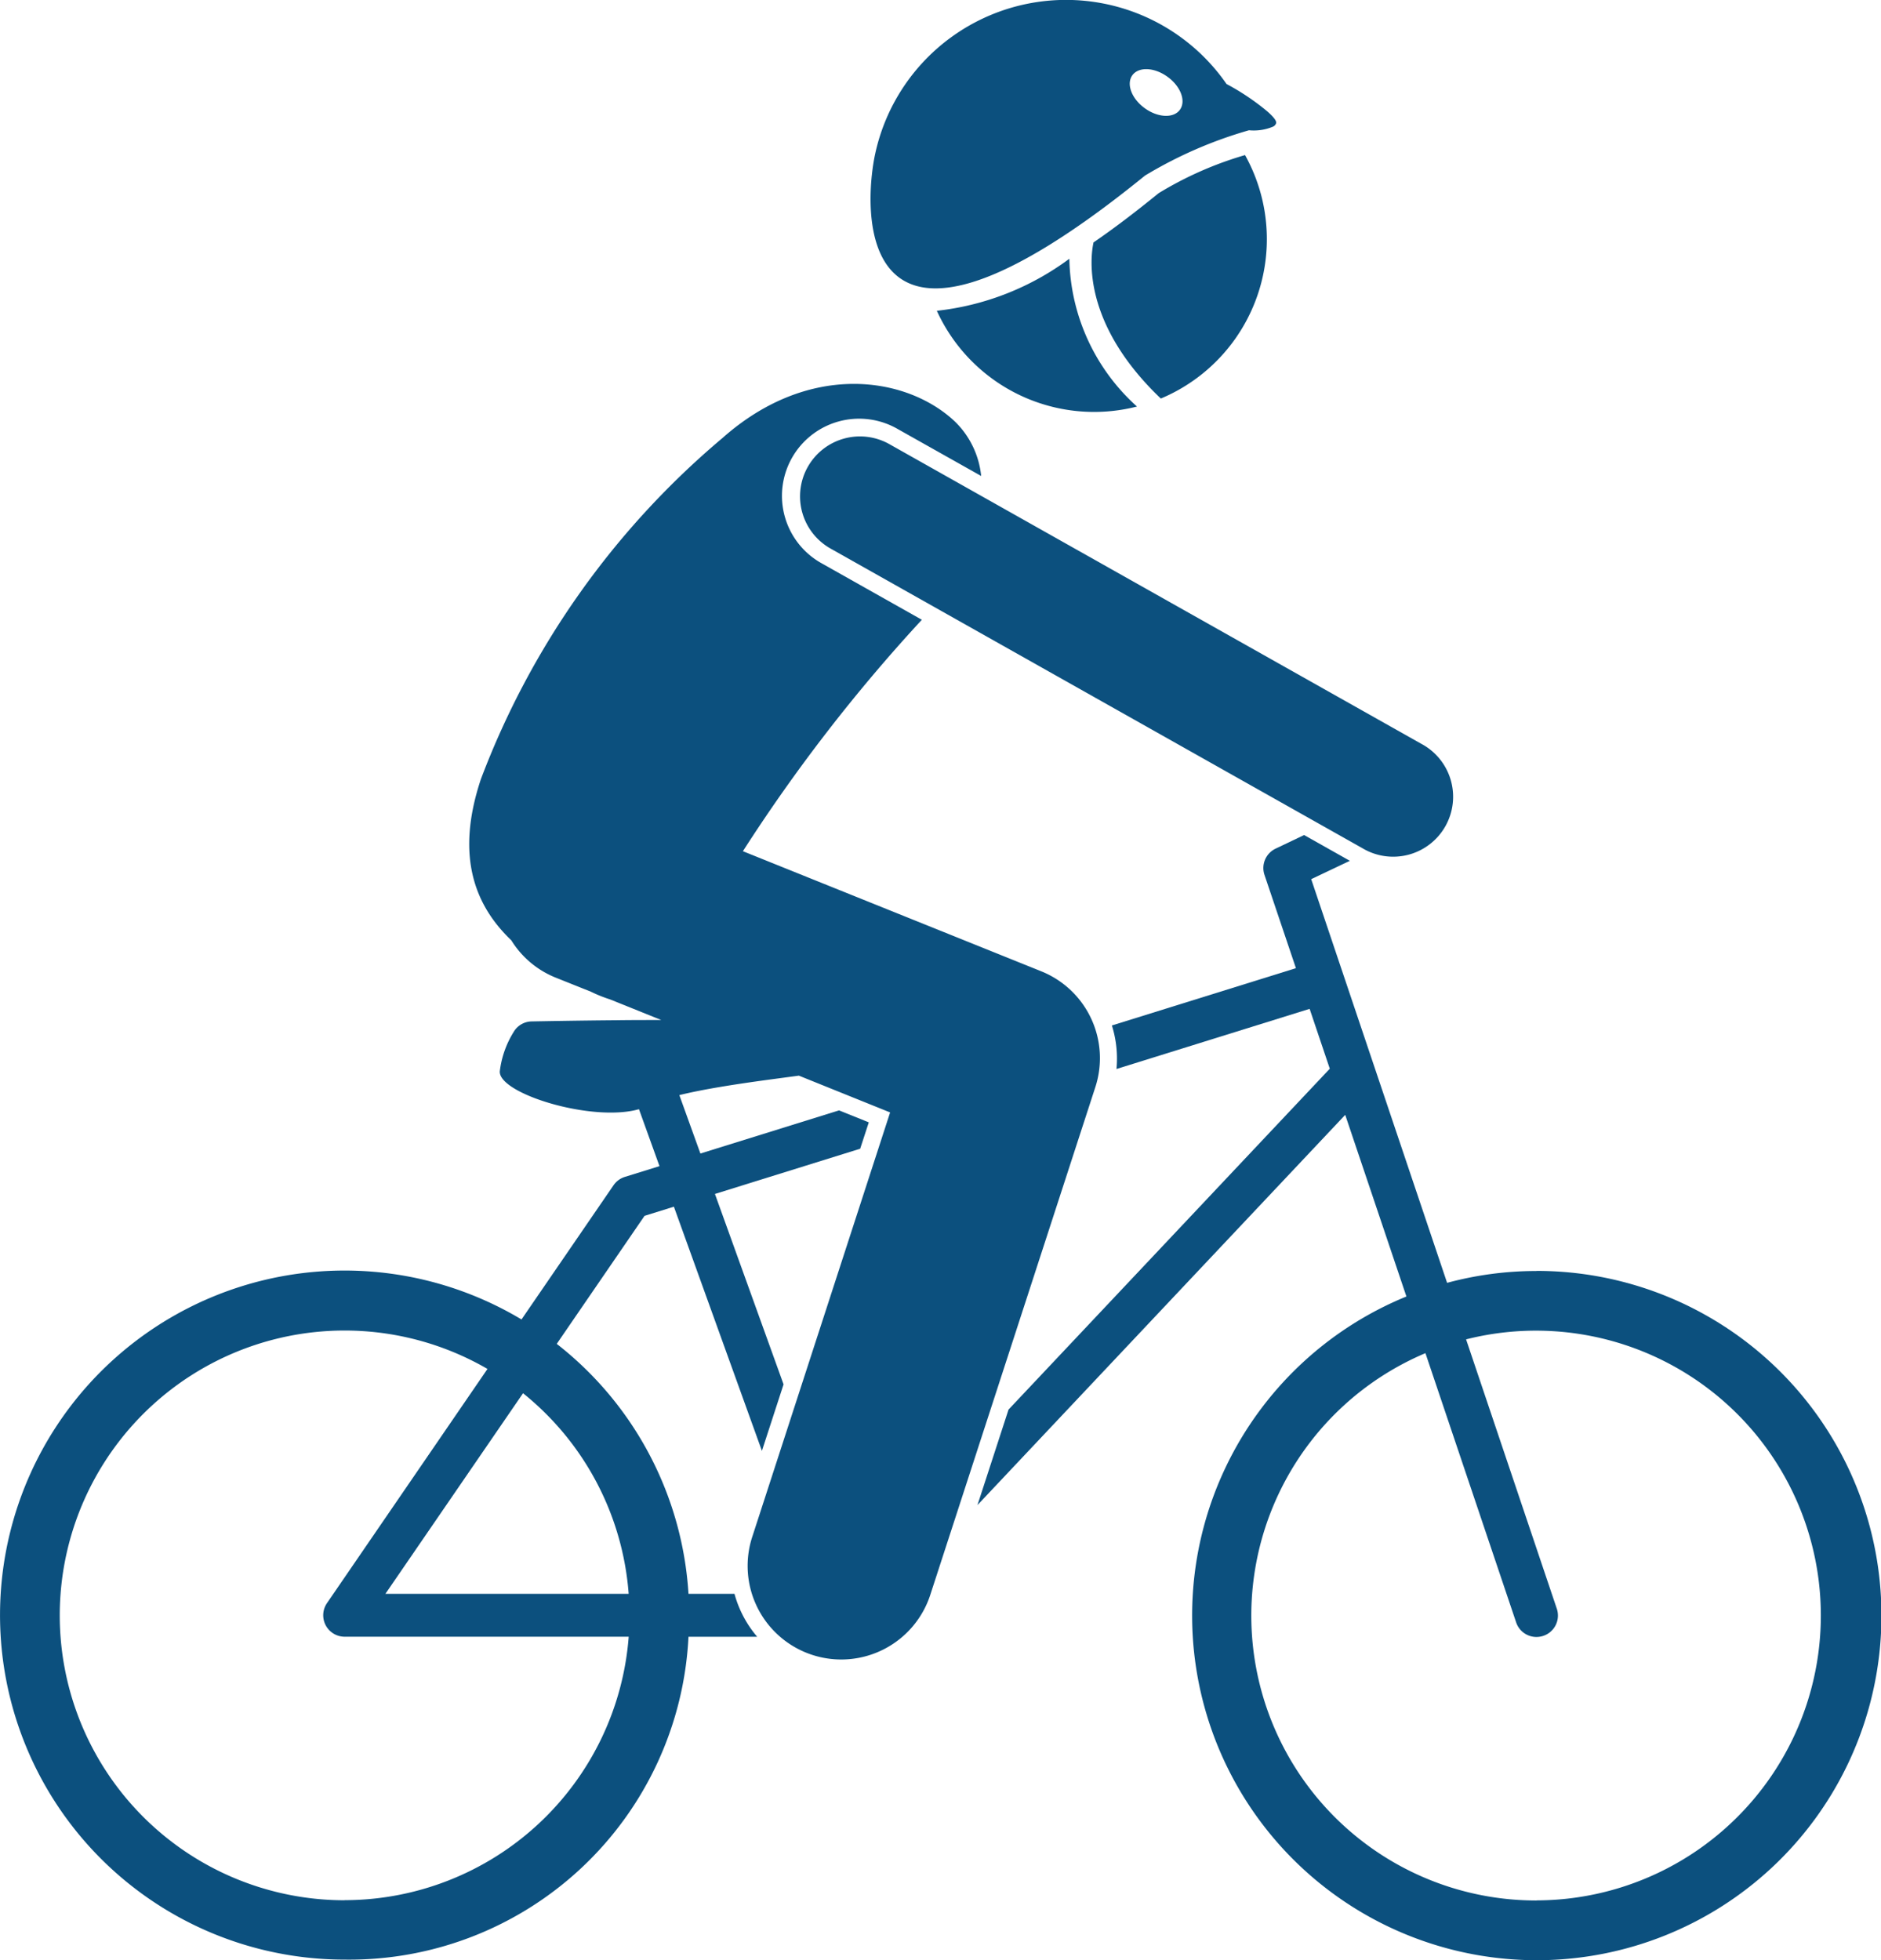
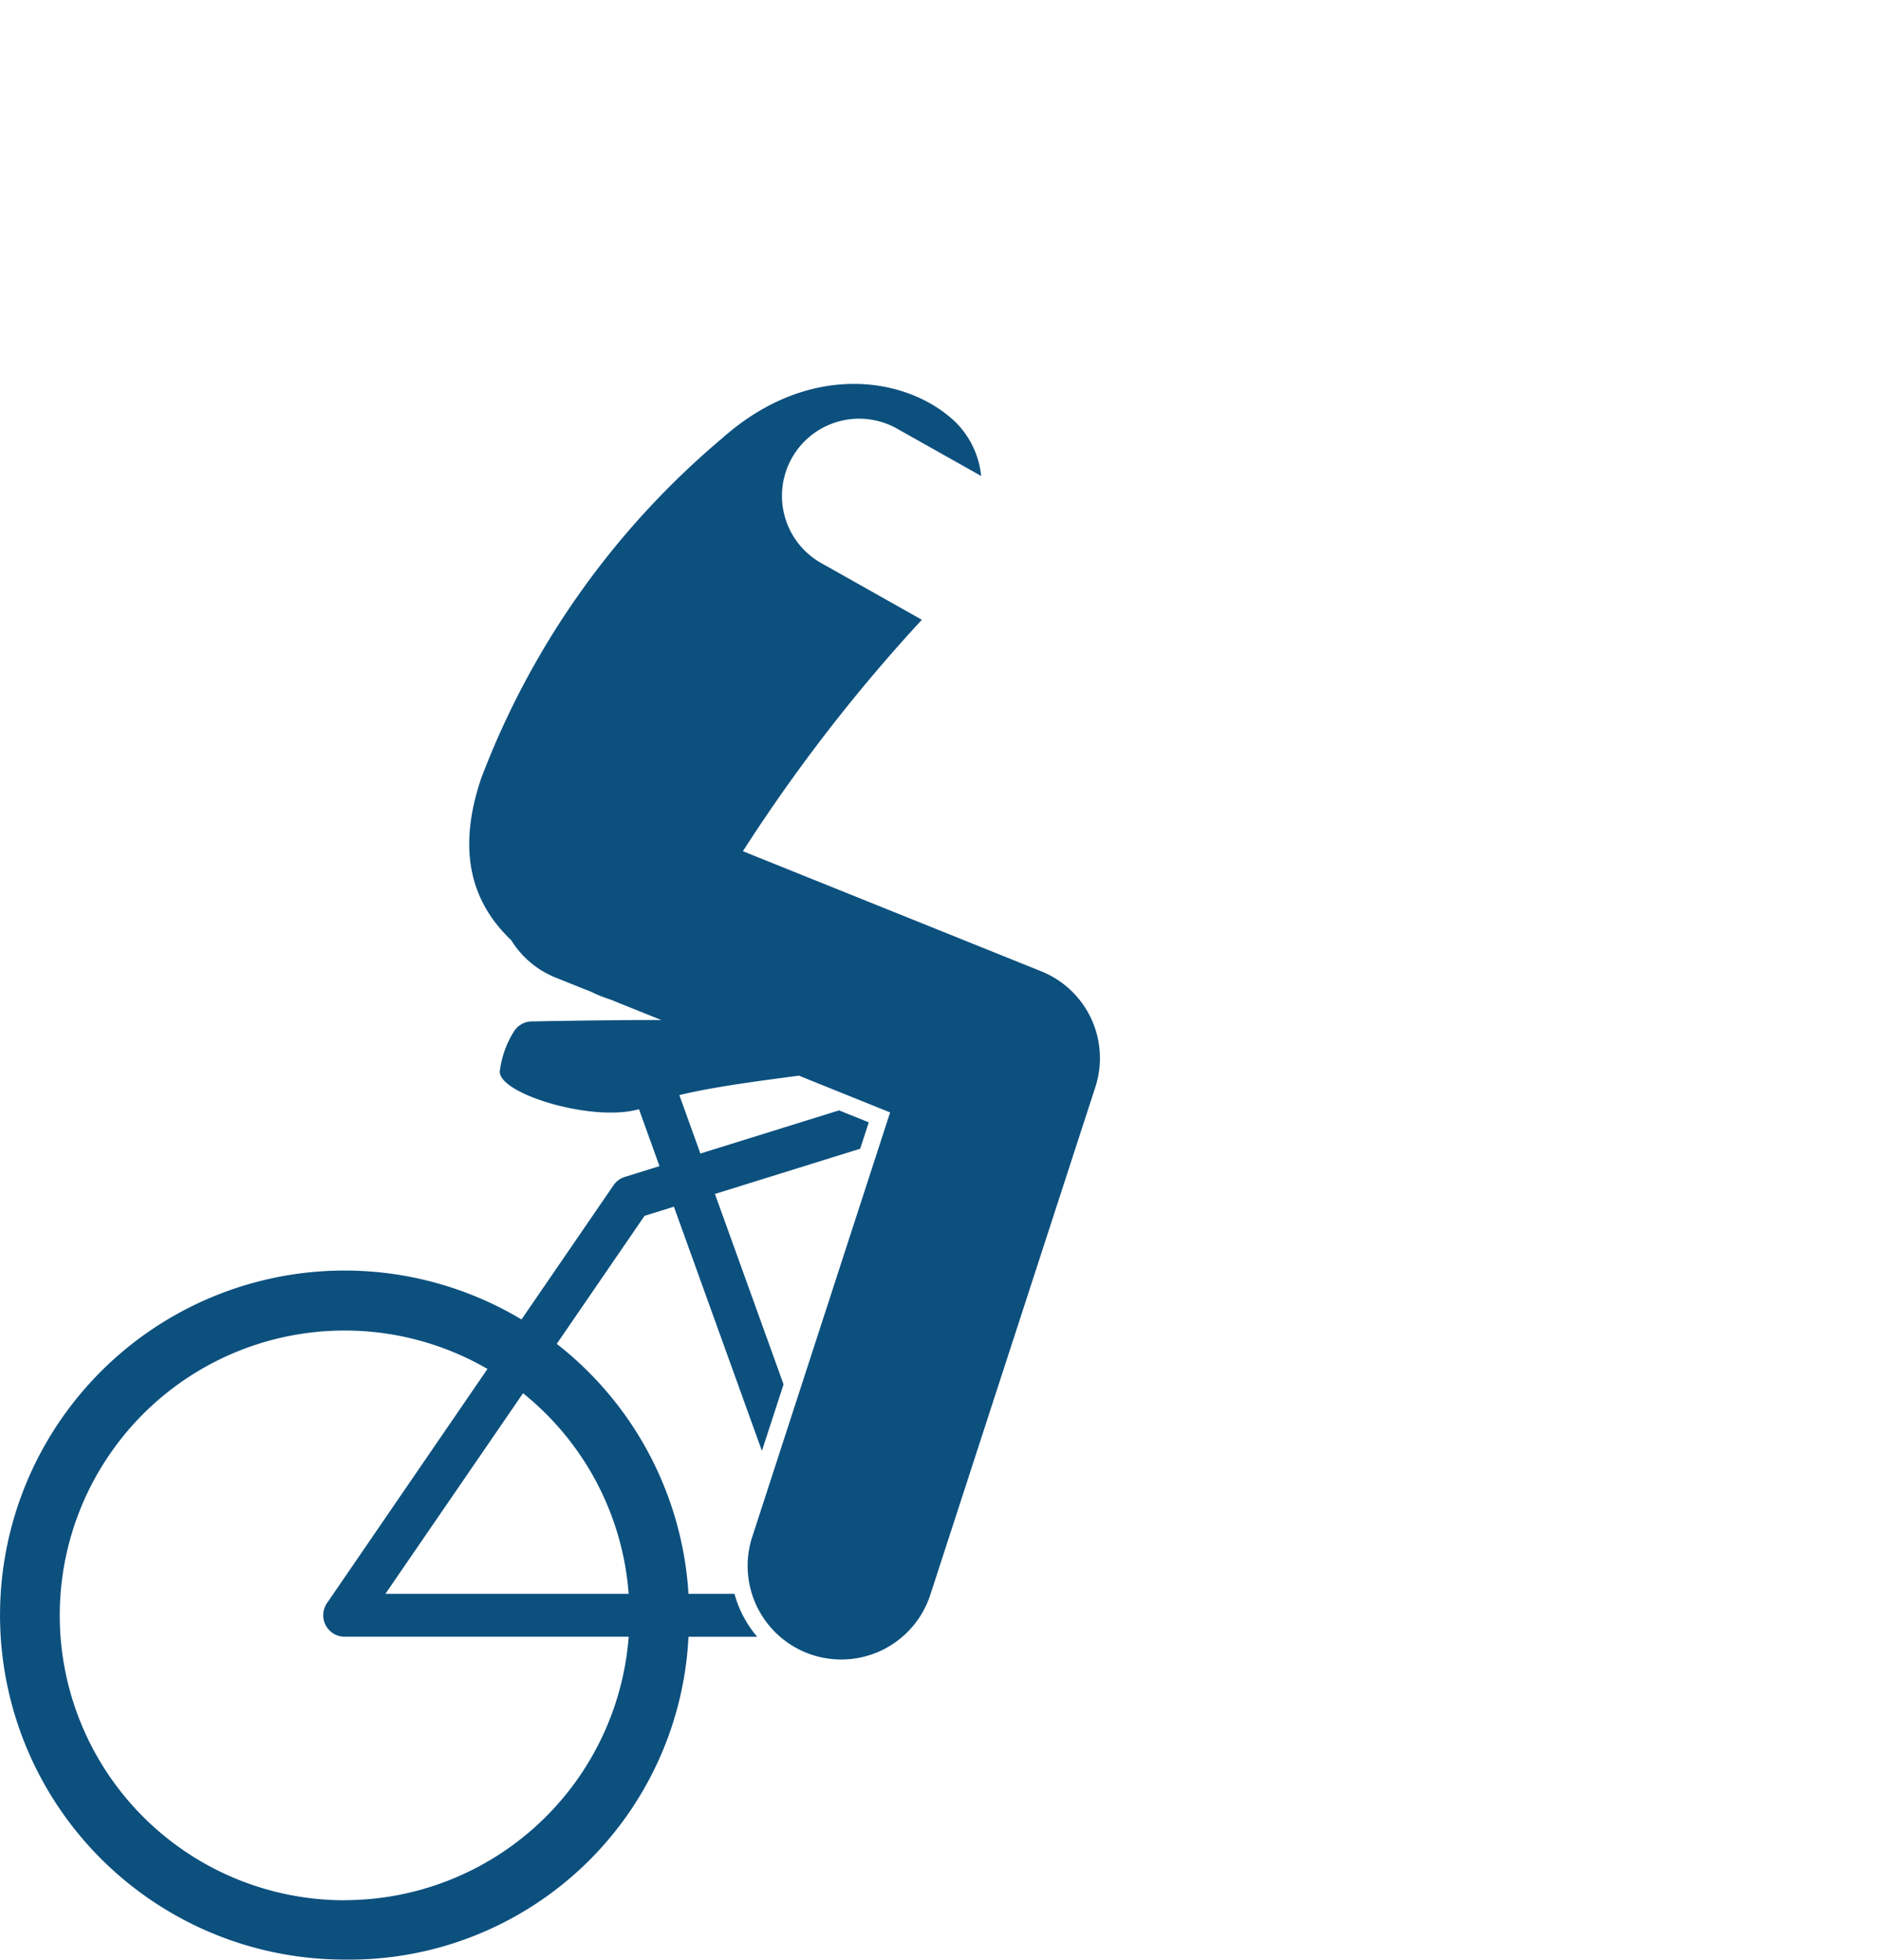
<svg xmlns="http://www.w3.org/2000/svg" width="58.767" height="61.237" viewBox="0 0 58.767 61.237">
  <g id="ico_sec_tour_04" transform="translate(0.01 0.003)">
    <g id="グループ_47" data-name="グループ 47" transform="translate(-0.01 -0.003)">
-       <path id="パス_116" data-name="パス 116" d="M147.94,125.1a10.69,10.69,0,0,0-2.794.37L140.9,112.858l1.208-.573-1.43-.805-.889.424a.671.671,0,0,0-.349.819l.983,2.916-5.75,1.79a3.445,3.445,0,0,1,.143,1.36l6.035-1.879.63,1.87-10.037,10.65-.971,2.984,11.49-12.192,1.912,5.675a10.768,10.768,0,1,0,4.065-.8Zm0,19.667a8.9,8.9,0,0,1-3.471-17.1l2.834,8.411a.669.669,0,0,0,.634.456.7.7,0,0,0,.215-.035.669.669,0,0,0,.421-.85h0l-2.834-8.413a8.9,8.9,0,1,1,2.2,17.528Z" transform="translate(-99.935 -85.391)" fill="#0c507e" />
      <path id="パス_117" data-name="パス 117" d="M32.514,69.6,23.2,65.851a52.251,52.251,0,0,1,5.591-7.231l-3.115-1.755a2.411,2.411,0,1,1,2.368-4.2l2.6,1.463a2.756,2.756,0,0,0-.819-1.7c-1.5-1.416-4.552-1.893-7.262.513A25.849,25.849,0,0,0,15.014,63.6c-.819,2.455-.15,3.983.95,5.034A2.9,2.9,0,0,0,17.35,69.8l1.1.44a4.45,4.45,0,0,0,.6.241l1.6.644c-.487,0-.967,0-1.425.007-1.142.009-2.13.028-2.63.037a.663.663,0,0,0-.559.332,3,3,0,0,0-.431,1.226c-.044.7,2.892,1.6,4.348,1.184l.641,1.779-1.084.337a.672.672,0,0,0-.353.262l-2.874,4.191a10.764,10.764,0,1,0-5.521,20A10.61,10.61,0,0,0,21.5,90.393h2.146a3.466,3.466,0,0,1-.709-1.341H21.5a10.737,10.737,0,0,0-4.116-7.809l2.743-4,.917-.286,2.75,7.629.676-2.078-2.144-5.949,4.538-1.413.269-.824-.929-.374-4.332,1.348-.658-1.825c.744-.183,1.725-.335,2.654-.463.377-.051.742-.1,1.081-.145l2.85,1.149L23.5,87.248a2.925,2.925,0,1,0,5.563,1.809l5.148-15.836a2.924,2.924,0,0,0-1.69-3.618ZM10.757,98.626a8.9,8.9,0,1,1,4.463-16.6l-5.015,7.318a.67.67,0,0,0,.555,1.048h8.872a8.911,8.911,0,0,1-8.874,8.231Zm8.874-9.574h-7.6l4.3-6.267A8.891,8.891,0,0,1,19.631,89.052Z" transform="translate(0.01 -39.257)" fill="#0c507e" />
-       <path id="パス_118" data-name="パス 118" d="M107.039,59.21a1.872,1.872,0,0,0,.711,2.551l16.615,9.361a1.873,1.873,0,1,0,1.839-3.262L109.59,58.5A1.872,1.872,0,0,0,107.039,59.21Z" transform="translate(-81.802 -44.623)" fill="#0c507e" />
-       <path id="パス_119" data-name="パス 119" d="M147.9,28.306a5.4,5.4,0,0,0,2.63-7.606,11.167,11.167,0,0,0-2.7,1.191c-.718.585-1.395,1.1-2.034,1.538-.108.5-.342,2.544,2.1,4.875Z" transform="translate(-111.632 -15.855)" fill="#0c507e" />
-       <path id="パス_120" data-name="パス 120" d="M125.06,36.166a5.4,5.4,0,0,0,6.253,2.991A6.357,6.357,0,0,1,129.2,34.54,8.5,8.5,0,0,1,125.06,36.166Z" transform="translate(-95.791 -26.456)" fill="#0c507e" />
-       <path id="パス_121" data-name="パス 121" d="M124.776,5.49a13.387,13.387,0,0,1,3.26-1.423,1.562,1.562,0,0,0,.749-.112.181.181,0,0,0,.1-.112c.016-.073-.094-.208-.286-.374a7.481,7.481,0,0,0-1.264-.847A6.1,6.1,0,0,0,116.36,4.793c-.349,1.584-.833,8.212,8.415.7Zm-.381-3.145c.2-.269.688-.246,1.1.054s.58.761.381,1.03-.688.246-1.1-.054-.58-.761-.381-1.03Z" transform="translate(-89.015 0.003)" fill="#0c507e" />
    </g>
  </g>
</svg>